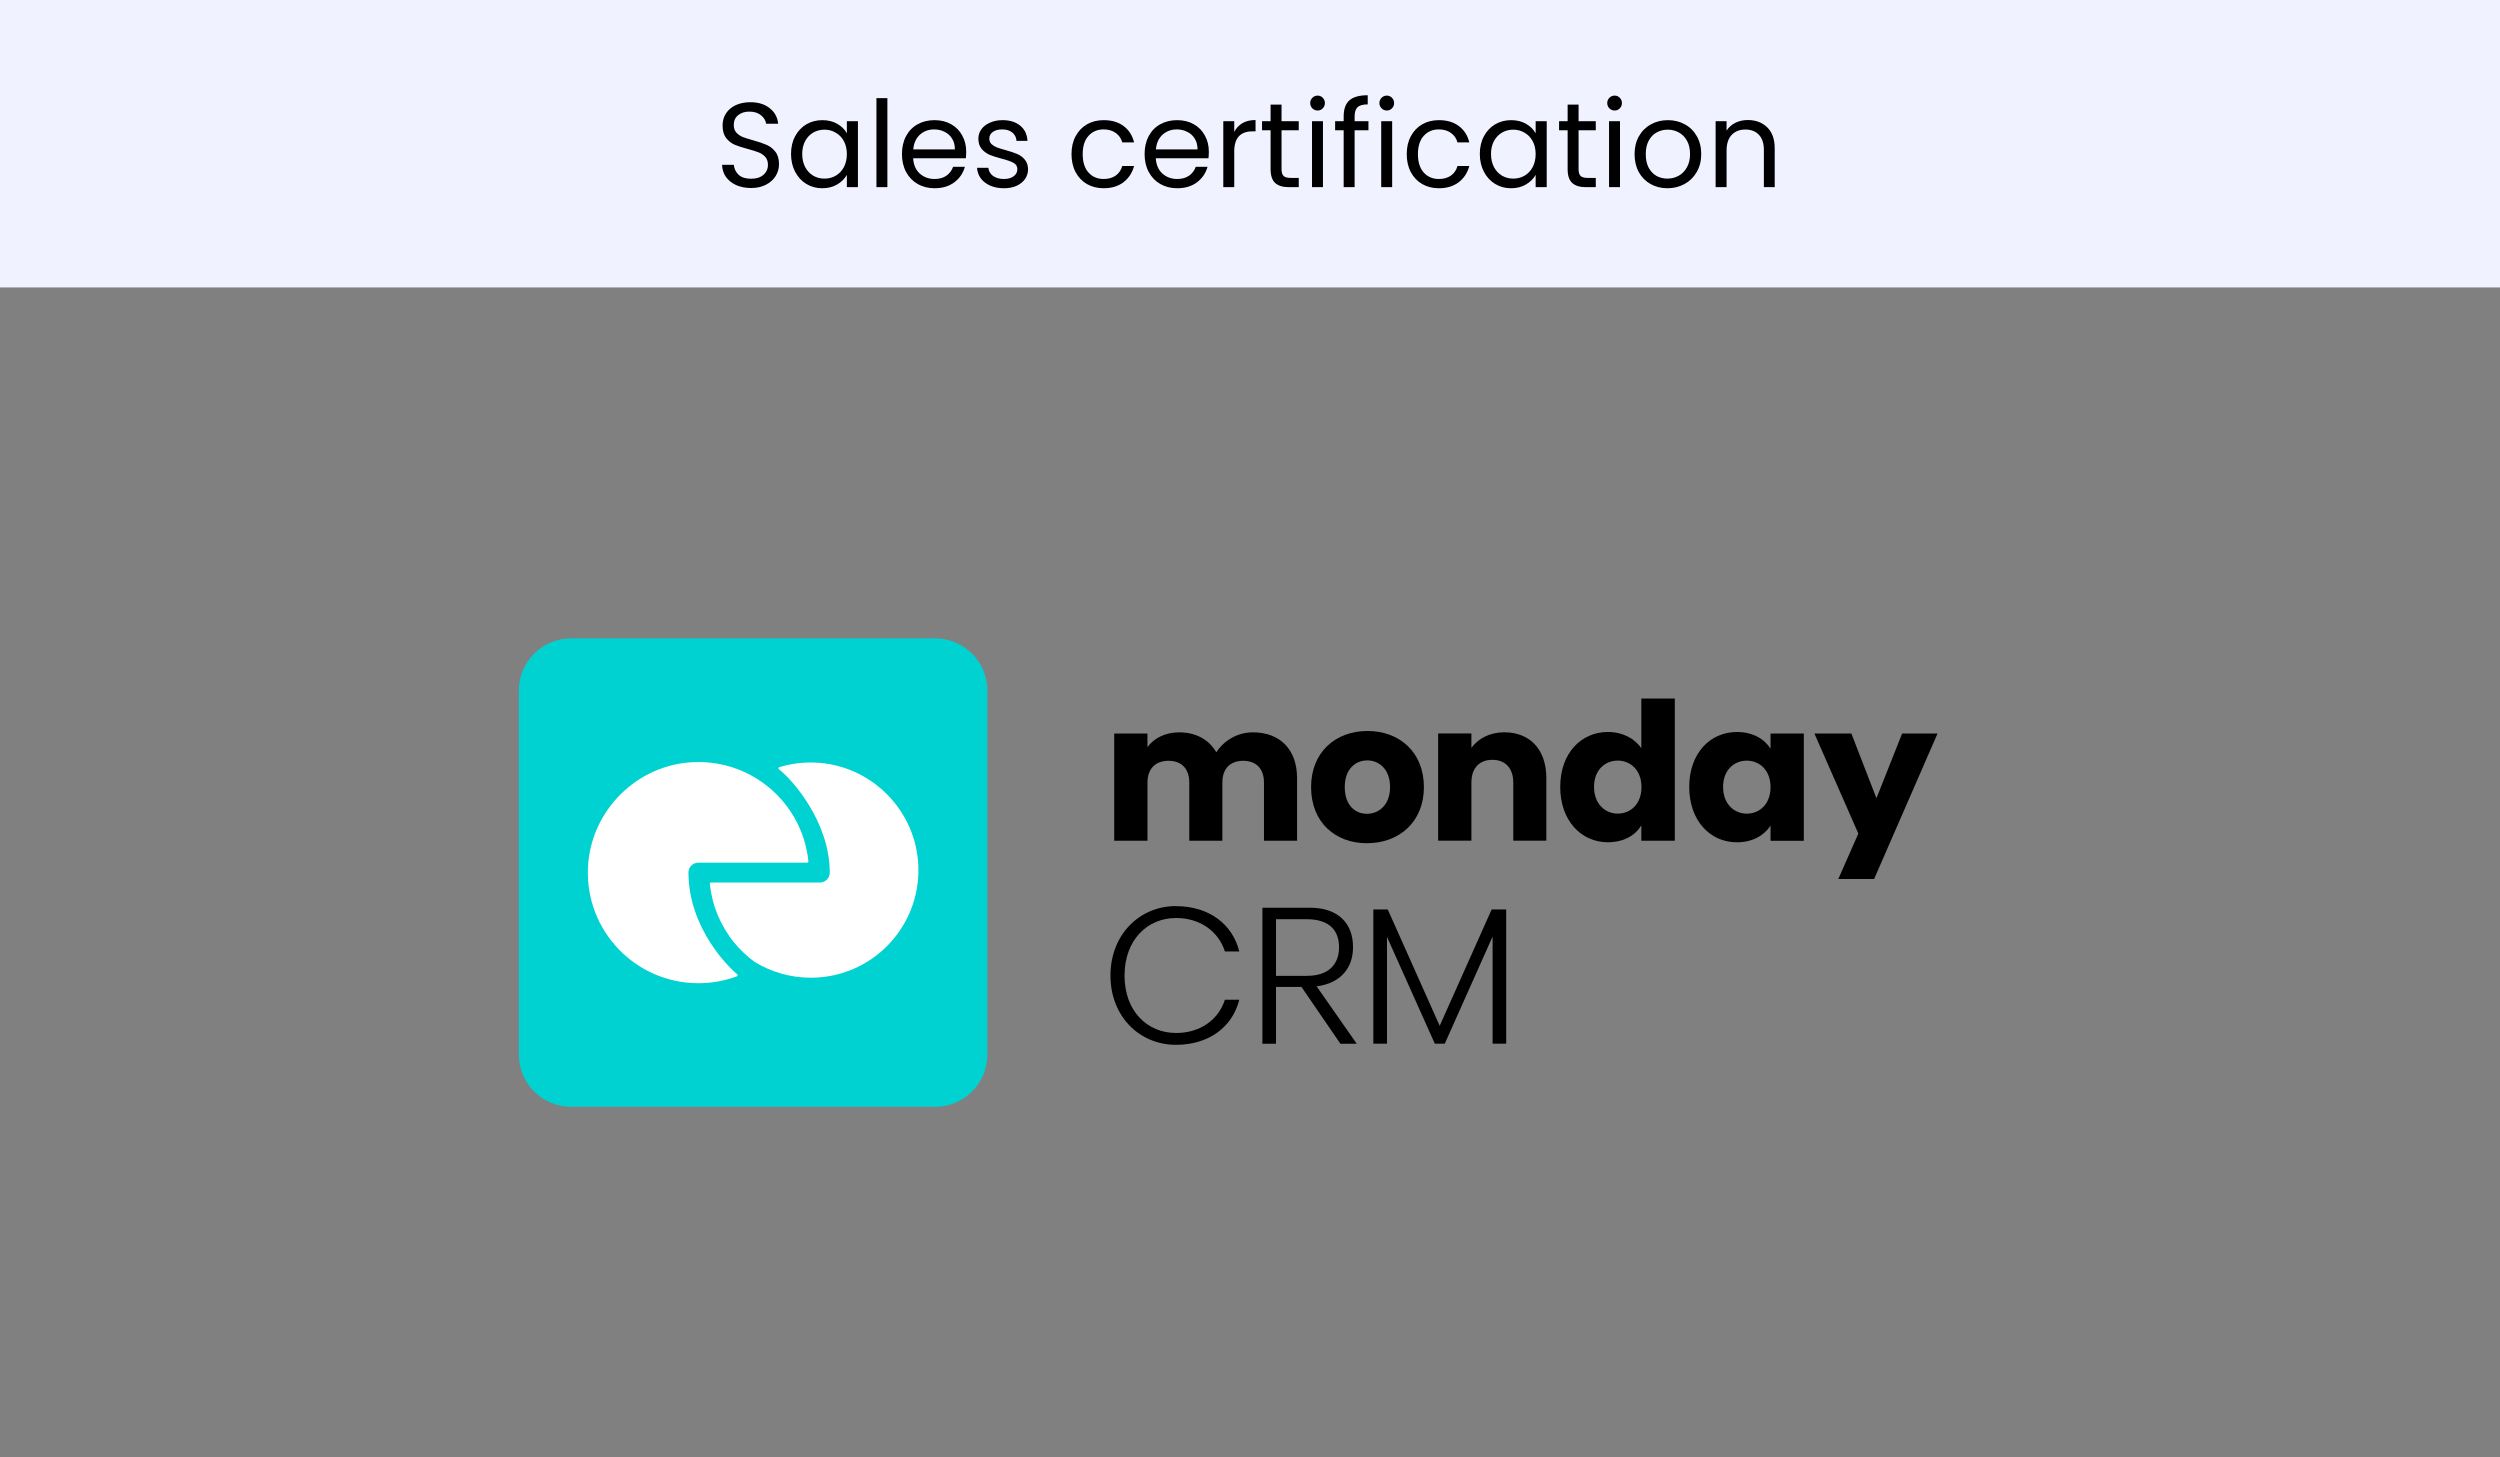
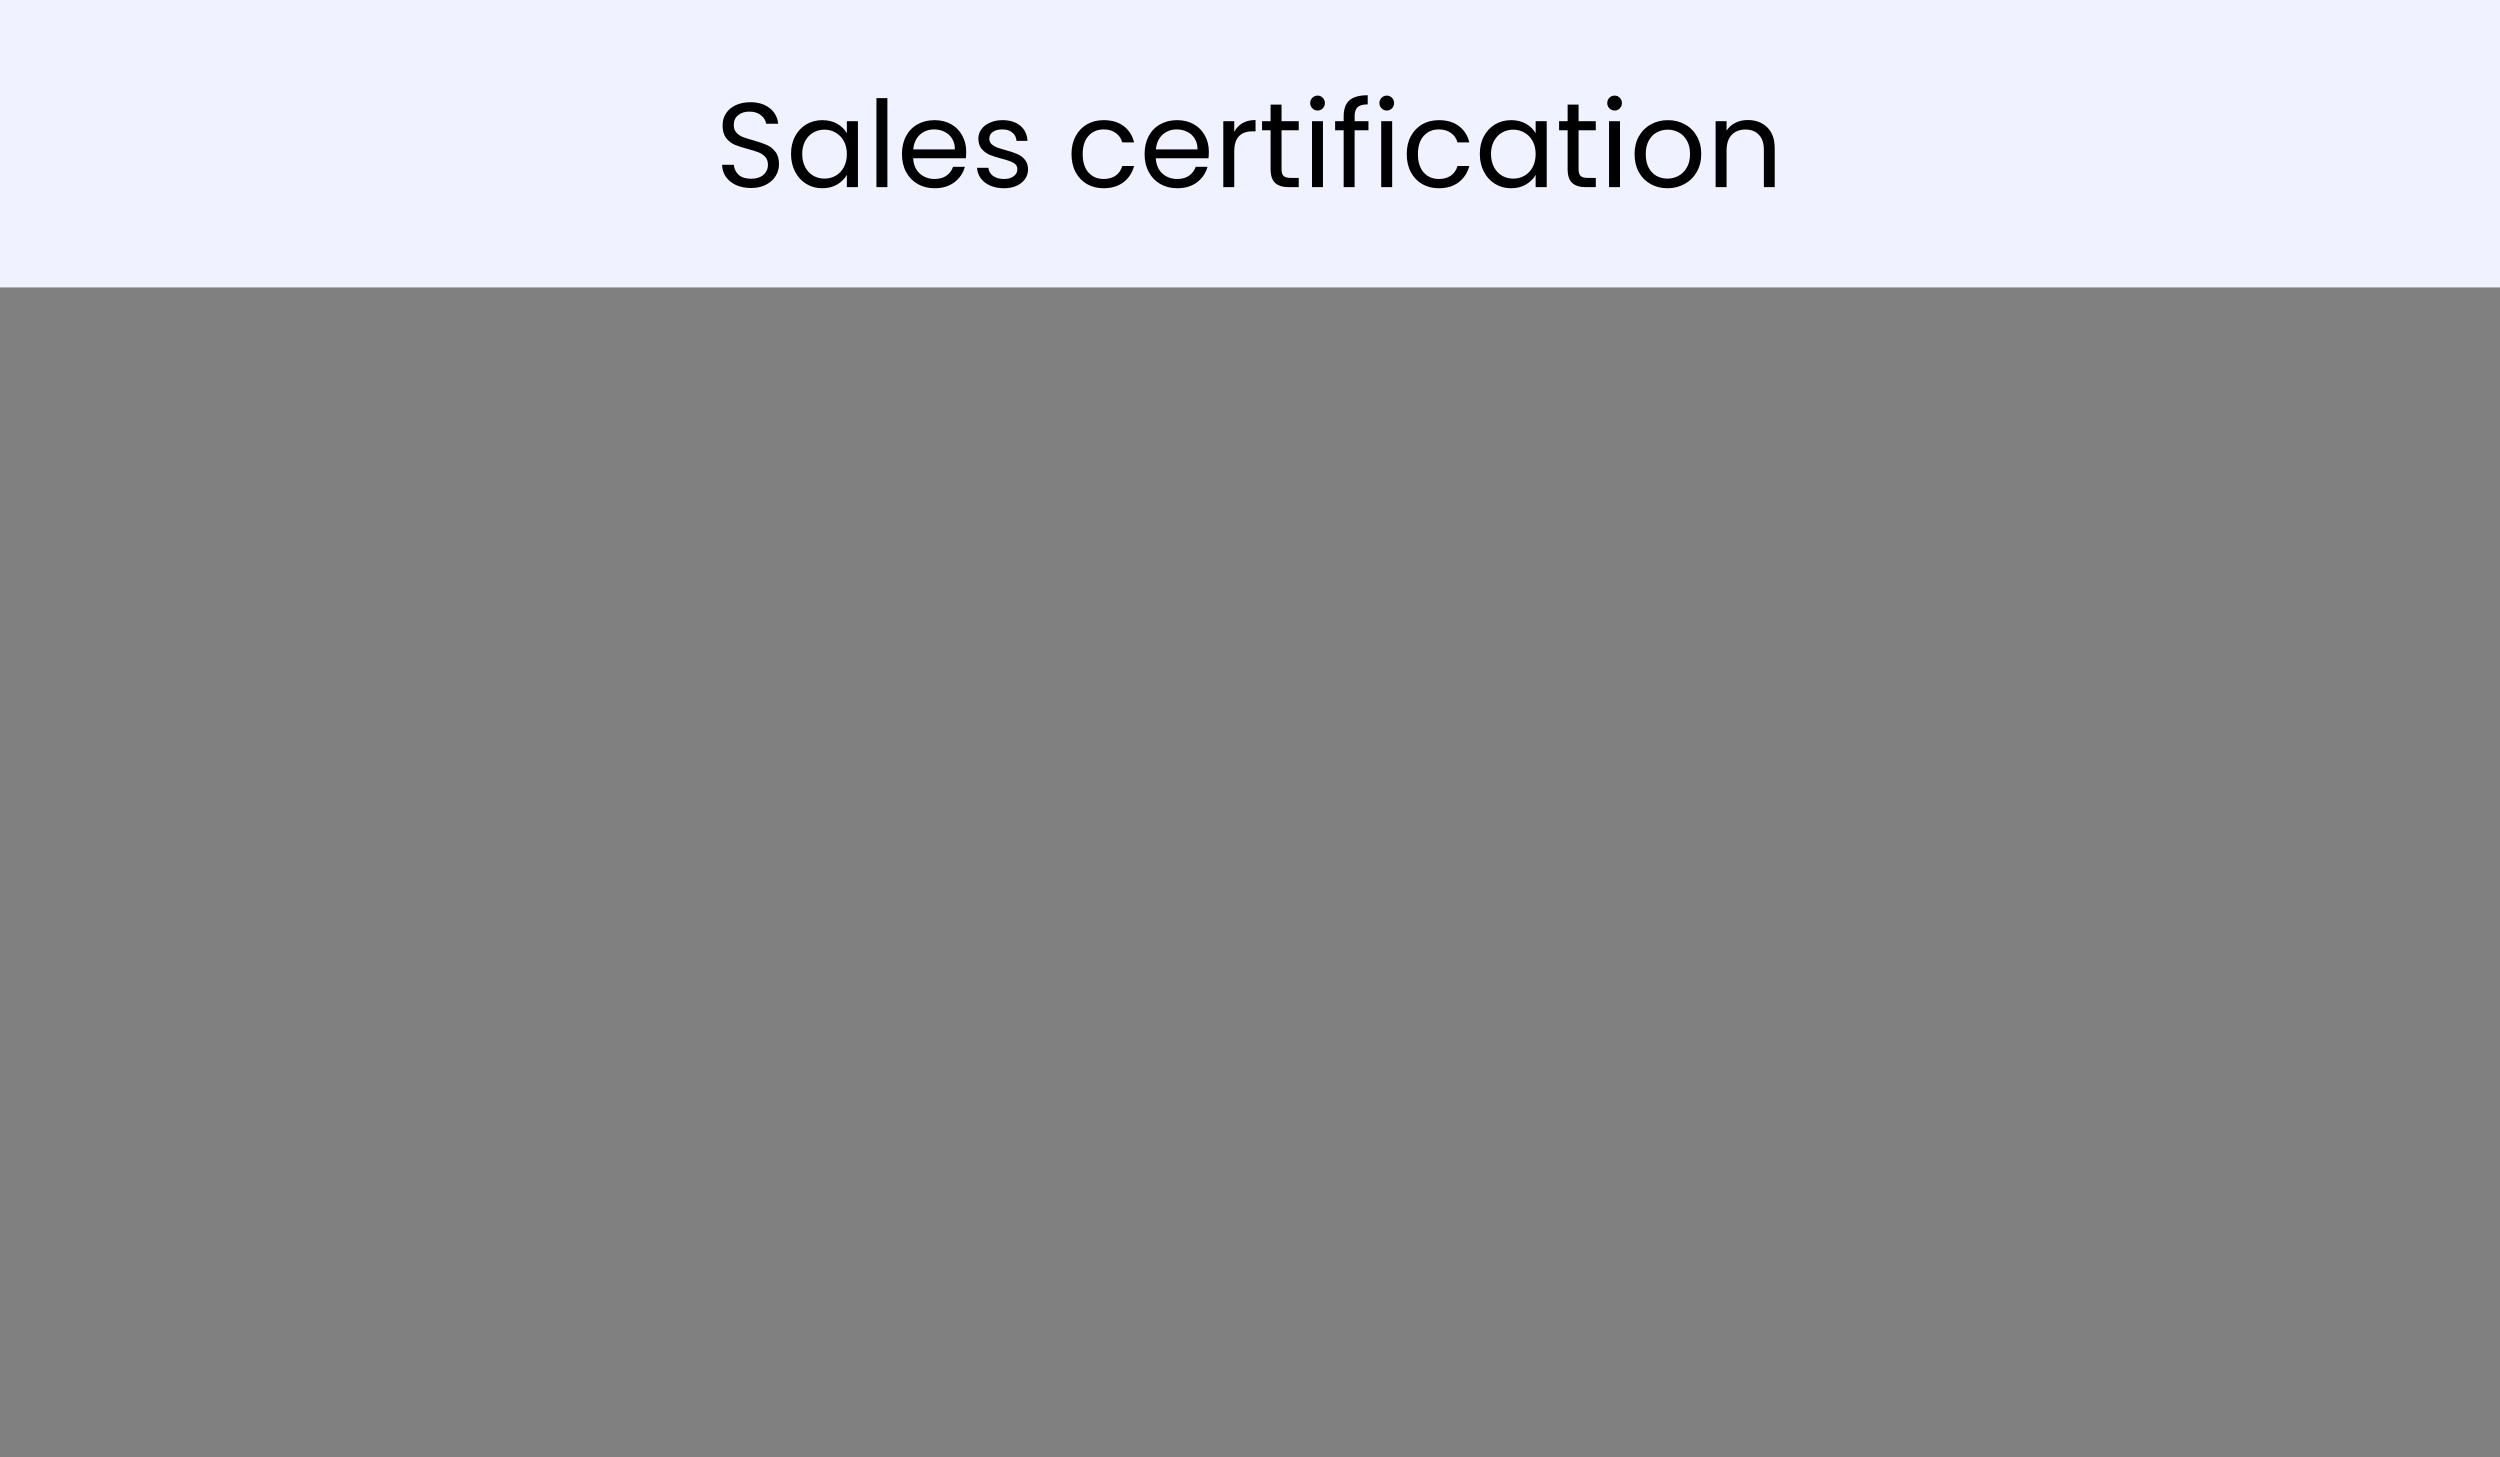
<svg xmlns="http://www.w3.org/2000/svg" width="374" height="218" viewBox="0 0 374 218" fill="none">
  <rect x="0" y="0" width="374" height="218" fill="#808080" stroke="none" />
  <rect width="374" height="43" fill="#F0F3FF" />
  <path d="M112.364 28.126C111.536 28.126 110.792 27.982 110.132 27.694C109.484 27.394 108.974 26.986 108.602 26.47C108.23 25.942 108.038 25.336 108.026 24.652H109.772C109.832 25.24 110.072 25.738 110.492 26.146C110.924 26.542 111.548 26.74 112.364 26.74C113.144 26.74 113.756 26.548 114.2 26.164C114.656 25.768 114.884 25.264 114.884 24.652C114.884 24.172 114.752 23.782 114.488 23.482C114.224 23.182 113.894 22.954 113.498 22.798C113.102 22.642 112.568 22.474 111.896 22.294C111.068 22.078 110.402 21.862 109.898 21.646C109.406 21.43 108.98 21.094 108.62 20.638C108.272 20.17 108.098 19.546 108.098 18.766C108.098 18.082 108.272 17.476 108.62 16.948C108.968 16.42 109.454 16.012 110.078 15.724C110.714 15.436 111.44 15.292 112.256 15.292C113.432 15.292 114.392 15.586 115.136 16.174C115.892 16.762 116.318 17.542 116.414 18.514H114.614C114.554 18.034 114.302 17.614 113.858 17.254C113.414 16.882 112.826 16.696 112.094 16.696C111.41 16.696 110.852 16.876 110.42 17.236C109.988 17.584 109.772 18.076 109.772 18.712C109.772 19.168 109.898 19.54 110.15 19.828C110.414 20.116 110.732 20.338 111.104 20.494C111.488 20.638 112.022 20.806 112.706 20.998C113.534 21.226 114.2 21.454 114.704 21.682C115.208 21.898 115.64 22.24 116 22.708C116.36 23.164 116.54 23.788 116.54 24.58C116.54 25.192 116.378 25.768 116.054 26.308C115.73 26.848 115.25 27.286 114.614 27.622C113.978 27.958 113.228 28.126 112.364 28.126ZM118.338 23.032C118.338 22.024 118.542 21.142 118.95 20.386C119.358 19.618 119.916 19.024 120.624 18.604C121.344 18.184 122.142 17.974 123.018 17.974C123.882 17.974 124.632 18.16 125.268 18.532C125.904 18.904 126.378 19.372 126.69 19.936V18.136H128.346V28H126.69V26.164C126.366 26.74 125.88 27.22 125.232 27.604C124.596 27.976 123.852 28.162 123 28.162C122.124 28.162 121.332 27.946 120.624 27.514C119.916 27.082 119.358 26.476 118.95 25.696C118.542 24.916 118.338 24.028 118.338 23.032ZM126.69 23.05C126.69 22.306 126.54 21.658 126.24 21.106C125.94 20.554 125.532 20.134 125.016 19.846C124.512 19.546 123.954 19.396 123.342 19.396C122.73 19.396 122.172 19.54 121.668 19.828C121.164 20.116 120.762 20.536 120.462 21.088C120.162 21.64 120.012 22.288 120.012 23.032C120.012 23.788 120.162 24.448 120.462 25.012C120.762 25.564 121.164 25.99 121.668 26.29C122.172 26.578 122.73 26.722 123.342 26.722C123.954 26.722 124.512 26.578 125.016 26.29C125.532 25.99 125.94 25.564 126.24 25.012C126.54 24.448 126.69 23.794 126.69 23.05ZM132.753 14.68V28H131.115V14.68H132.753ZM144.544 22.69C144.544 23.002 144.526 23.332 144.49 23.68H136.606C136.666 24.652 136.996 25.414 137.596 25.966C138.208 26.506 138.946 26.776 139.81 26.776C140.518 26.776 141.106 26.614 141.574 26.29C142.054 25.954 142.39 25.51 142.582 24.958H144.346C144.082 25.906 143.554 26.68 142.762 27.28C141.97 27.868 140.986 28.162 139.81 28.162C138.874 28.162 138.034 27.952 137.29 27.532C136.558 27.112 135.982 26.518 135.562 25.75C135.142 24.97 134.932 24.07 134.932 23.05C134.932 22.03 135.136 21.136 135.544 20.368C135.952 19.6 136.522 19.012 137.254 18.604C137.998 18.184 138.85 17.974 139.81 17.974C140.746 17.974 141.574 18.178 142.294 18.586C143.014 18.994 143.566 19.558 143.95 20.278C144.346 20.986 144.544 21.79 144.544 22.69ZM142.852 22.348C142.852 21.724 142.714 21.19 142.438 20.746C142.162 20.29 141.784 19.948 141.304 19.72C140.836 19.48 140.314 19.36 139.738 19.36C138.91 19.36 138.202 19.624 137.614 20.152C137.038 20.68 136.708 21.412 136.624 22.348H142.852ZM150.198 28.162C149.442 28.162 148.764 28.036 148.164 27.784C147.564 27.52 147.09 27.16 146.742 26.704C146.394 26.236 146.202 25.702 146.166 25.102H147.858C147.906 25.594 148.134 25.996 148.542 26.308C148.962 26.62 149.508 26.776 150.18 26.776C150.804 26.776 151.296 26.638 151.656 26.362C152.016 26.086 152.196 25.738 152.196 25.318C152.196 24.886 152.004 24.568 151.62 24.364C151.236 24.148 150.642 23.938 149.838 23.734C149.106 23.542 148.506 23.35 148.038 23.158C147.582 22.954 147.186 22.66 146.85 22.276C146.526 21.88 146.364 21.364 146.364 20.728C146.364 20.224 146.514 19.762 146.814 19.342C147.114 18.922 147.54 18.592 148.092 18.352C148.644 18.1 149.274 17.974 149.982 17.974C151.074 17.974 151.956 18.25 152.628 18.802C153.3 19.354 153.66 20.11 153.708 21.07H152.07C152.034 20.554 151.824 20.14 151.44 19.828C151.068 19.516 150.564 19.36 149.928 19.36C149.34 19.36 148.872 19.486 148.524 19.738C148.176 19.99 148.002 20.32 148.002 20.728C148.002 21.052 148.104 21.322 148.308 21.538C148.524 21.742 148.788 21.91 149.1 22.042C149.424 22.162 149.868 22.3 150.432 22.456C151.14 22.648 151.716 22.84 152.16 23.032C152.604 23.212 152.982 23.488 153.294 23.86C153.618 24.232 153.786 24.718 153.798 25.318C153.798 25.858 153.648 26.344 153.348 26.776C153.048 27.208 152.622 27.55 152.07 27.802C151.53 28.042 150.906 28.162 150.198 28.162ZM160.297 23.05C160.297 22.03 160.501 21.142 160.909 20.386C161.317 19.618 161.881 19.024 162.601 18.604C163.333 18.184 164.167 17.974 165.103 17.974C166.315 17.974 167.311 18.268 168.091 18.856C168.883 19.444 169.405 20.26 169.657 21.304H167.893C167.725 20.704 167.395 20.23 166.903 19.882C166.423 19.534 165.823 19.36 165.103 19.36C164.167 19.36 163.411 19.684 162.835 20.332C162.259 20.968 161.971 21.874 161.971 23.05C161.971 24.238 162.259 25.156 162.835 25.804C163.411 26.452 164.167 26.776 165.103 26.776C165.823 26.776 166.423 26.608 166.903 26.272C167.383 25.936 167.713 25.456 167.893 24.832H169.657C169.393 25.84 168.865 26.65 168.073 27.262C167.281 27.862 166.291 28.162 165.103 28.162C164.167 28.162 163.333 27.952 162.601 27.532C161.881 27.112 161.317 26.518 160.909 25.75C160.501 24.982 160.297 24.082 160.297 23.05ZM180.843 22.69C180.843 23.002 180.825 23.332 180.789 23.68H172.905C172.965 24.652 173.295 25.414 173.895 25.966C174.507 26.506 175.245 26.776 176.109 26.776C176.817 26.776 177.405 26.614 177.873 26.29C178.353 25.954 178.689 25.51 178.881 24.958H180.645C180.381 25.906 179.853 26.68 179.061 27.28C178.269 27.868 177.285 28.162 176.109 28.162C175.173 28.162 174.333 27.952 173.589 27.532C172.857 27.112 172.281 26.518 171.861 25.75C171.441 24.97 171.231 24.07 171.231 23.05C171.231 22.03 171.435 21.136 171.843 20.368C172.251 19.6 172.821 19.012 173.553 18.604C174.297 18.184 175.149 17.974 176.109 17.974C177.045 17.974 177.873 18.178 178.593 18.586C179.313 18.994 179.865 19.558 180.249 20.278C180.645 20.986 180.843 21.79 180.843 22.69ZM179.151 22.348C179.151 21.724 179.013 21.19 178.737 20.746C178.461 20.29 178.083 19.948 177.603 19.72C177.135 19.48 176.613 19.36 176.037 19.36C175.209 19.36 174.501 19.624 173.913 20.152C173.337 20.68 173.007 21.412 172.923 22.348H179.151ZM184.643 19.738C184.931 19.174 185.339 18.736 185.867 18.424C186.407 18.112 187.061 17.956 187.829 17.956V19.648H187.397C185.561 19.648 184.643 20.644 184.643 22.636V28H183.005V18.136H184.643V19.738ZM191.718 19.486V25.3C191.718 25.78 191.82 26.122 192.024 26.326C192.228 26.518 192.582 26.614 193.086 26.614H194.292V28H192.816C191.904 28 191.22 27.79 190.764 27.37C190.308 26.95 190.08 26.26 190.08 25.3V19.486H188.802V18.136H190.08V15.652H191.718V18.136H194.292V19.486H191.718ZM197.123 16.534C196.811 16.534 196.547 16.426 196.331 16.21C196.115 15.994 196.007 15.73 196.007 15.418C196.007 15.106 196.115 14.842 196.331 14.626C196.547 14.41 196.811 14.302 197.123 14.302C197.423 14.302 197.675 14.41 197.879 14.626C198.095 14.842 198.203 15.106 198.203 15.418C198.203 15.73 198.095 15.994 197.879 16.21C197.675 16.426 197.423 16.534 197.123 16.534ZM197.915 18.136V28H196.277V18.136H197.915ZM204.72 19.486H202.65V28H201.012V19.486H199.734V18.136H201.012V17.434C201.012 16.33 201.294 15.526 201.858 15.022C202.434 14.506 203.352 14.248 204.612 14.248V15.616C203.892 15.616 203.382 15.76 203.082 16.048C202.794 16.324 202.65 16.786 202.65 17.434V18.136H204.72V19.486ZM207.476 16.534C207.164 16.534 206.9 16.426 206.684 16.21C206.468 15.994 206.36 15.73 206.36 15.418C206.36 15.106 206.468 14.842 206.684 14.626C206.9 14.41 207.164 14.302 207.476 14.302C207.776 14.302 208.028 14.41 208.232 14.626C208.448 14.842 208.556 15.106 208.556 15.418C208.556 15.73 208.448 15.994 208.232 16.21C208.028 16.426 207.776 16.534 207.476 16.534ZM208.268 18.136V28H206.63V18.136H208.268ZM210.448 23.05C210.448 22.03 210.652 21.142 211.06 20.386C211.468 19.618 212.032 19.024 212.752 18.604C213.484 18.184 214.318 17.974 215.254 17.974C216.466 17.974 217.462 18.268 218.242 18.856C219.034 19.444 219.556 20.26 219.808 21.304H218.044C217.876 20.704 217.546 20.23 217.054 19.882C216.574 19.534 215.974 19.36 215.254 19.36C214.318 19.36 213.562 19.684 212.986 20.332C212.41 20.968 212.122 21.874 212.122 23.05C212.122 24.238 212.41 25.156 212.986 25.804C213.562 26.452 214.318 26.776 215.254 26.776C215.974 26.776 216.574 26.608 217.054 26.272C217.534 25.936 217.864 25.456 218.044 24.832H219.808C219.544 25.84 219.016 26.65 218.224 27.262C217.432 27.862 216.442 28.162 215.254 28.162C214.318 28.162 213.484 27.952 212.752 27.532C212.032 27.112 211.468 26.518 211.06 25.75C210.652 24.982 210.448 24.082 210.448 23.05ZM221.381 23.032C221.381 22.024 221.585 21.142 221.993 20.386C222.401 19.618 222.959 19.024 223.667 18.604C224.387 18.184 225.185 17.974 226.061 17.974C226.925 17.974 227.675 18.16 228.311 18.532C228.947 18.904 229.421 19.372 229.733 19.936V18.136H231.389V28H229.733V26.164C229.409 26.74 228.923 27.22 228.275 27.604C227.639 27.976 226.895 28.162 226.043 28.162C225.167 28.162 224.375 27.946 223.667 27.514C222.959 27.082 222.401 26.476 221.993 25.696C221.585 24.916 221.381 24.028 221.381 23.032ZM229.733 23.05C229.733 22.306 229.583 21.658 229.283 21.106C228.983 20.554 228.575 20.134 228.059 19.846C227.555 19.546 226.997 19.396 226.385 19.396C225.773 19.396 225.215 19.54 224.711 19.828C224.207 20.116 223.805 20.536 223.505 21.088C223.205 21.64 223.055 22.288 223.055 23.032C223.055 23.788 223.205 24.448 223.505 25.012C223.805 25.564 224.207 25.99 224.711 26.29C225.215 26.578 225.773 26.722 226.385 26.722C226.997 26.722 227.555 26.578 228.059 26.29C228.575 25.99 228.983 25.564 229.283 25.012C229.583 24.448 229.733 23.794 229.733 23.05ZM236.155 19.486V25.3C236.155 25.78 236.257 26.122 236.461 26.326C236.665 26.518 237.019 26.614 237.523 26.614H238.729V28H237.253C236.341 28 235.657 27.79 235.201 27.37C234.745 26.95 234.517 26.26 234.517 25.3V19.486H233.239V18.136H234.517V15.652H236.155V18.136H238.729V19.486H236.155ZM241.56 16.534C241.248 16.534 240.984 16.426 240.768 16.21C240.552 15.994 240.444 15.73 240.444 15.418C240.444 15.106 240.552 14.842 240.768 14.626C240.984 14.41 241.248 14.302 241.56 14.302C241.86 14.302 242.112 14.41 242.316 14.626C242.532 14.842 242.64 15.106 242.64 15.418C242.64 15.73 242.532 15.994 242.316 16.21C242.112 16.426 241.86 16.534 241.56 16.534ZM242.352 18.136V28H240.714V18.136H242.352ZM249.446 28.162C248.522 28.162 247.682 27.952 246.926 27.532C246.182 27.112 245.594 26.518 245.162 25.75C244.742 24.97 244.532 24.07 244.532 23.05C244.532 22.042 244.748 21.154 245.18 20.386C245.624 19.606 246.224 19.012 246.98 18.604C247.736 18.184 248.582 17.974 249.518 17.974C250.454 17.974 251.3 18.184 252.056 18.604C252.812 19.012 253.406 19.6 253.838 20.368C254.282 21.136 254.504 22.03 254.504 23.05C254.504 24.07 254.276 24.97 253.82 25.75C253.376 26.518 252.77 27.112 252.002 27.532C251.234 27.952 250.382 28.162 249.446 28.162ZM249.446 26.722C250.034 26.722 250.586 26.584 251.102 26.308C251.618 26.032 252.032 25.618 252.344 25.066C252.668 24.514 252.83 23.842 252.83 23.05C252.83 22.258 252.674 21.586 252.362 21.034C252.05 20.482 251.642 20.074 251.138 19.81C250.634 19.534 250.088 19.396 249.5 19.396C248.9 19.396 248.348 19.534 247.844 19.81C247.352 20.074 246.956 20.482 246.656 21.034C246.356 21.586 246.206 22.258 246.206 23.05C246.206 23.854 246.35 24.532 246.638 25.084C246.938 25.636 247.334 26.05 247.826 26.326C248.318 26.59 248.858 26.722 249.446 26.722ZM261.463 17.956C262.663 17.956 263.635 18.322 264.379 19.054C265.123 19.774 265.495 20.818 265.495 22.186V28H263.875V22.42C263.875 21.436 263.629 20.686 263.137 20.17C262.645 19.642 261.973 19.378 261.121 19.378C260.257 19.378 259.567 19.648 259.051 20.188C258.547 20.728 258.295 21.514 258.295 22.546V28H256.657V18.136H258.295V19.54C258.619 19.036 259.057 18.646 259.609 18.37C260.173 18.094 260.791 17.956 261.463 17.956Z" fill="black" />
  <g clip-path="url(#clip0_74_260)">
    <path d="M139.894 95.497H85.436C81.122 95.497 77.624 98.995 77.624 103.31V157.768C77.624 162.082 81.122 165.58 85.436 165.58H139.894C144.209 165.58 147.707 162.082 147.707 157.768V103.31C147.707 98.995 144.209 95.497 139.894 95.497Z" fill="#00D2D2" />
-     <path fill-rule="evenodd" clip-rule="evenodd" d="M112.809 143.841C111.722 143.038 110.73 142.097 109.858 141.036C107.788 138.515 106.521 135.449 106.19 132.232C106.177 132.124 106.263 132.03 106.375 132.03H122.648C123.468 132.03 124.134 131.364 124.134 130.544C124.134 122.977 118.572 116.659 116.528 115.087C116.412 114.997 116.442 114.812 116.584 114.769C118.267 114.254 120.067 114.009 121.935 114.082C130.319 114.404 137.13 121.271 137.388 129.659C137.671 138.781 130.357 146.267 121.299 146.267C118.186 146.267 115.274 145.382 112.813 143.849L112.809 143.841Z" fill="white" />
    <path fill-rule="evenodd" clip-rule="evenodd" d="M87.959 129.844C88.311 121.302 95.273 114.348 103.815 114.013C107.049 113.884 110.077 114.683 112.671 116.165C112.697 116.182 112.727 116.199 112.757 116.216C115.291 117.681 117.408 119.798 118.869 122.371C120.011 124.377 120.707 126.588 120.939 128.852C120.952 128.959 120.861 129.054 120.754 129.054H104.481C103.669 129.054 102.995 129.702 102.995 130.514C102.995 138.996 109.24 144.91 110.279 145.748C110.391 145.838 110.365 146.01 110.232 146.061C108.441 146.722 106.508 147.088 104.485 147.088C95.118 147.088 87.568 139.301 87.955 129.848L87.959 129.844Z" fill="white" />
    <path d="M205.452 136.058H207.609L215.379 153.463L223.148 136.058H225.327V156.137H223.294V140.103L216.137 156.137H214.65L207.493 140.162V156.137H205.452V136.058Z" fill="black" />
-     <path d="M195.489 137.516H190.89V145.985H195.518C198.863 145.985 200.321 144.177 200.321 141.707C200.321 139.236 198.922 137.516 195.489 137.516ZM188.857 135.796H195.955C200.204 135.796 202.413 138.121 202.413 141.707C202.413 144.615 200.751 147.064 196.968 147.559L202.967 156.145H200.525L194.702 147.647H190.89V156.145H188.857V135.796Z" fill="black" />
    <path d="M175.935 135.563C180.913 135.563 184.404 138.296 185.395 142.341H183.245C182.341 139.462 179.666 137.334 175.942 137.334C171.635 137.334 168.231 140.621 168.231 145.948C168.231 151.276 171.635 154.534 175.942 154.534C179.666 154.534 182.341 152.435 183.245 149.556H185.395C184.404 153.572 180.913 156.305 175.935 156.305C170.461 156.305 166.125 152.056 166.125 145.941C166.125 139.826 170.461 135.548 175.935 135.548V135.563Z" fill="black" />
    <path fill-rule="evenodd" clip-rule="evenodd" d="M240.567 109.5C242.724 109.5 244.553 110.477 245.544 111.942V104.5H250.551V125.775H245.544V123.472C244.67 124.937 242.957 126.001 240.537 126.001C236.551 126.001 233.41 122.779 233.41 117.721C233.41 112.663 236.551 109.5 240.567 109.5ZM238.468 117.721C238.468 120.279 240.129 121.715 242.017 121.715C243.905 121.715 245.566 120.309 245.566 117.75C245.566 115.192 243.905 113.786 242.017 113.786C240.129 113.786 238.468 115.163 238.468 117.721Z" fill="black" />
    <path fill-rule="evenodd" clip-rule="evenodd" d="M264.873 112.007C263.998 110.601 262.286 109.507 259.837 109.507C255.85 109.507 252.709 112.67 252.709 117.728C252.709 122.787 255.85 126.008 259.837 126.008C262.249 126.008 263.969 124.915 264.873 123.508V125.782H269.851V109.733H264.873V112.007ZM261.323 121.722C259.429 121.722 257.774 120.287 257.774 117.728C257.774 115.17 259.436 113.793 261.323 113.793C263.211 113.793 264.873 115.199 264.873 117.758C264.873 120.316 263.211 121.722 261.323 121.722Z" fill="black" />
-     <path d="M278.006 124.711L275.011 131.496H280.368L289.857 109.733H284.558L280.717 119.419L276.964 109.733H271.432L278.013 124.711H278.006Z" fill="black" />
    <path d="M223.272 113.669C225.137 113.669 226.384 114.879 226.384 117.058V125.767H231.332V116.395C231.332 112.08 228.833 109.551 225.043 109.551C222.864 109.551 221.114 110.499 220.123 111.883V109.726H215.145V125.767H220.123V117.058C220.123 114.872 221.348 113.669 223.264 113.669H223.272Z" fill="black" />
-     <path fill-rule="evenodd" clip-rule="evenodd" d="M204.49 126.146C199.716 126.146 196.138 122.983 196.138 117.75C196.138 112.517 199.804 109.354 204.577 109.354C209.351 109.354 213.017 112.517 213.017 117.75C213.017 122.983 209.293 126.146 204.49 126.146ZM201.174 117.75C201.174 120.454 202.719 121.744 204.49 121.744C206.261 121.744 207.952 120.447 207.952 117.75C207.952 115.054 206.29 113.756 204.548 113.756C202.806 113.756 201.174 115.025 201.174 117.75Z" fill="black" />
    <path d="M171.664 109.733H166.686V125.775H171.664V117.065C171.664 114.966 172.888 113.815 174.805 113.815C176.722 113.815 177.917 114.966 177.917 117.065V125.775H182.866V117.065C182.866 114.966 184.061 113.815 185.978 113.815C187.895 113.815 189.09 114.966 189.09 117.065V125.775H194.039V116.402C194.039 112.087 191.451 109.558 187.436 109.558C185.052 109.558 183.041 110.856 181.962 112.547C180.854 110.622 178.879 109.558 176.401 109.558C174.302 109.558 172.619 110.448 171.657 111.774V109.733H171.664Z" fill="black" />
  </g>
  <defs>
    <clipPath id="clip0_74_260">
-       <rect width="218.75" height="70" fill="white" transform="translate(77.625 95.5)" />
-     </clipPath>
+       </clipPath>
  </defs>
</svg>